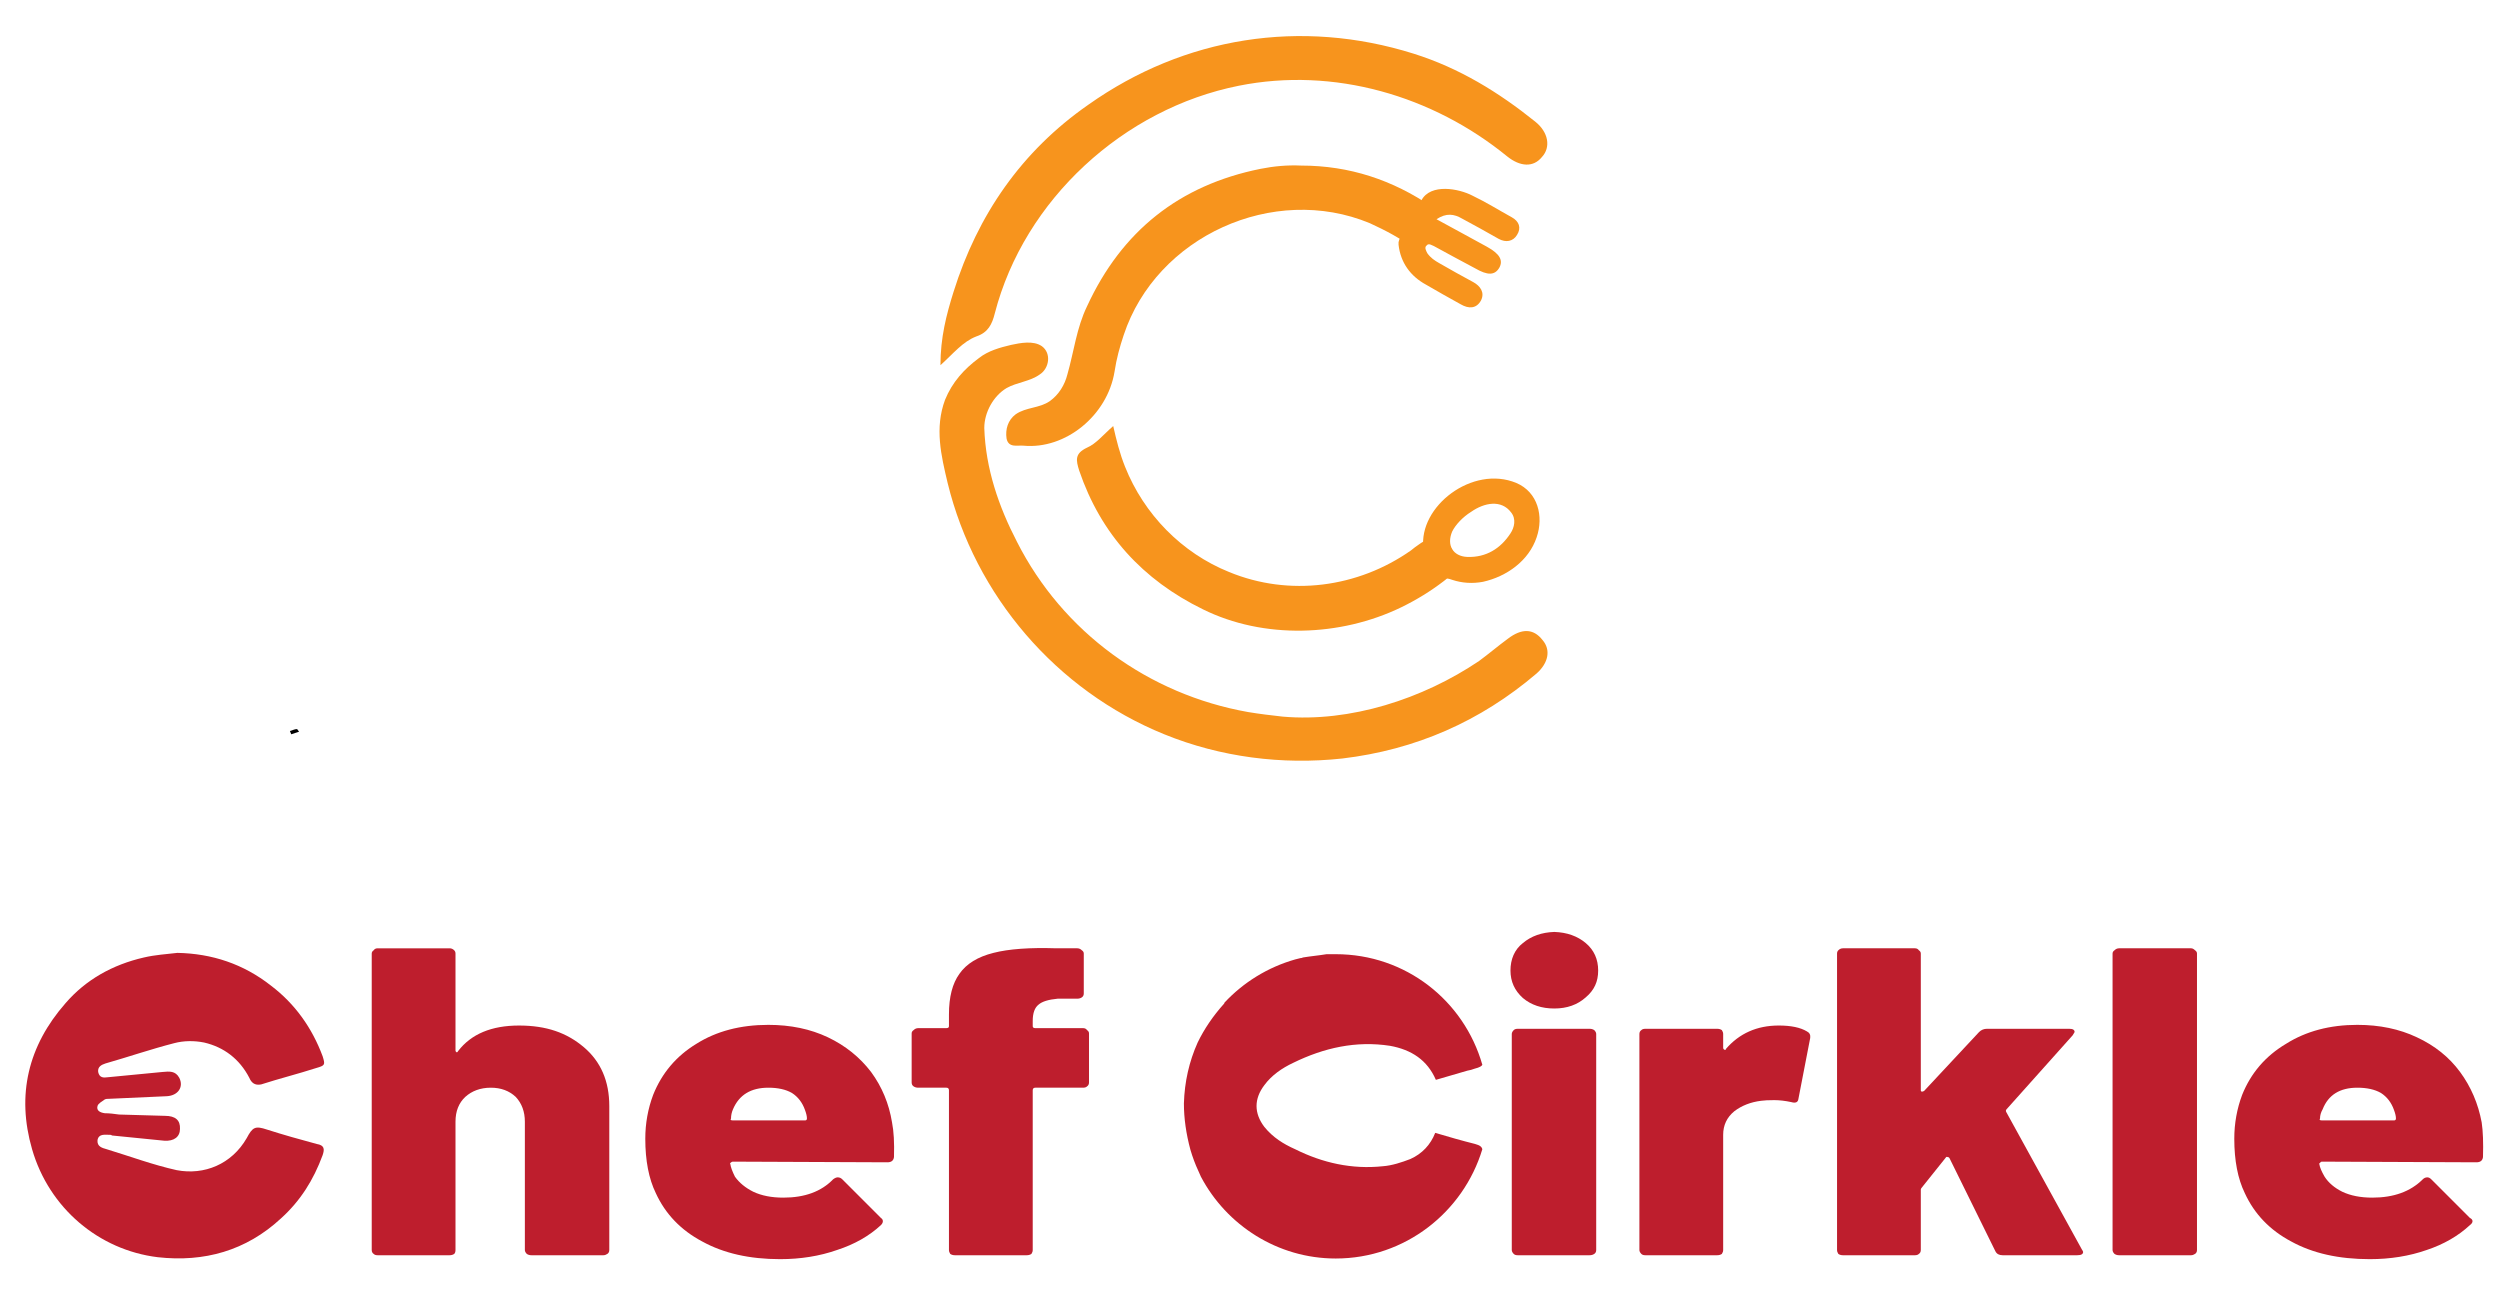
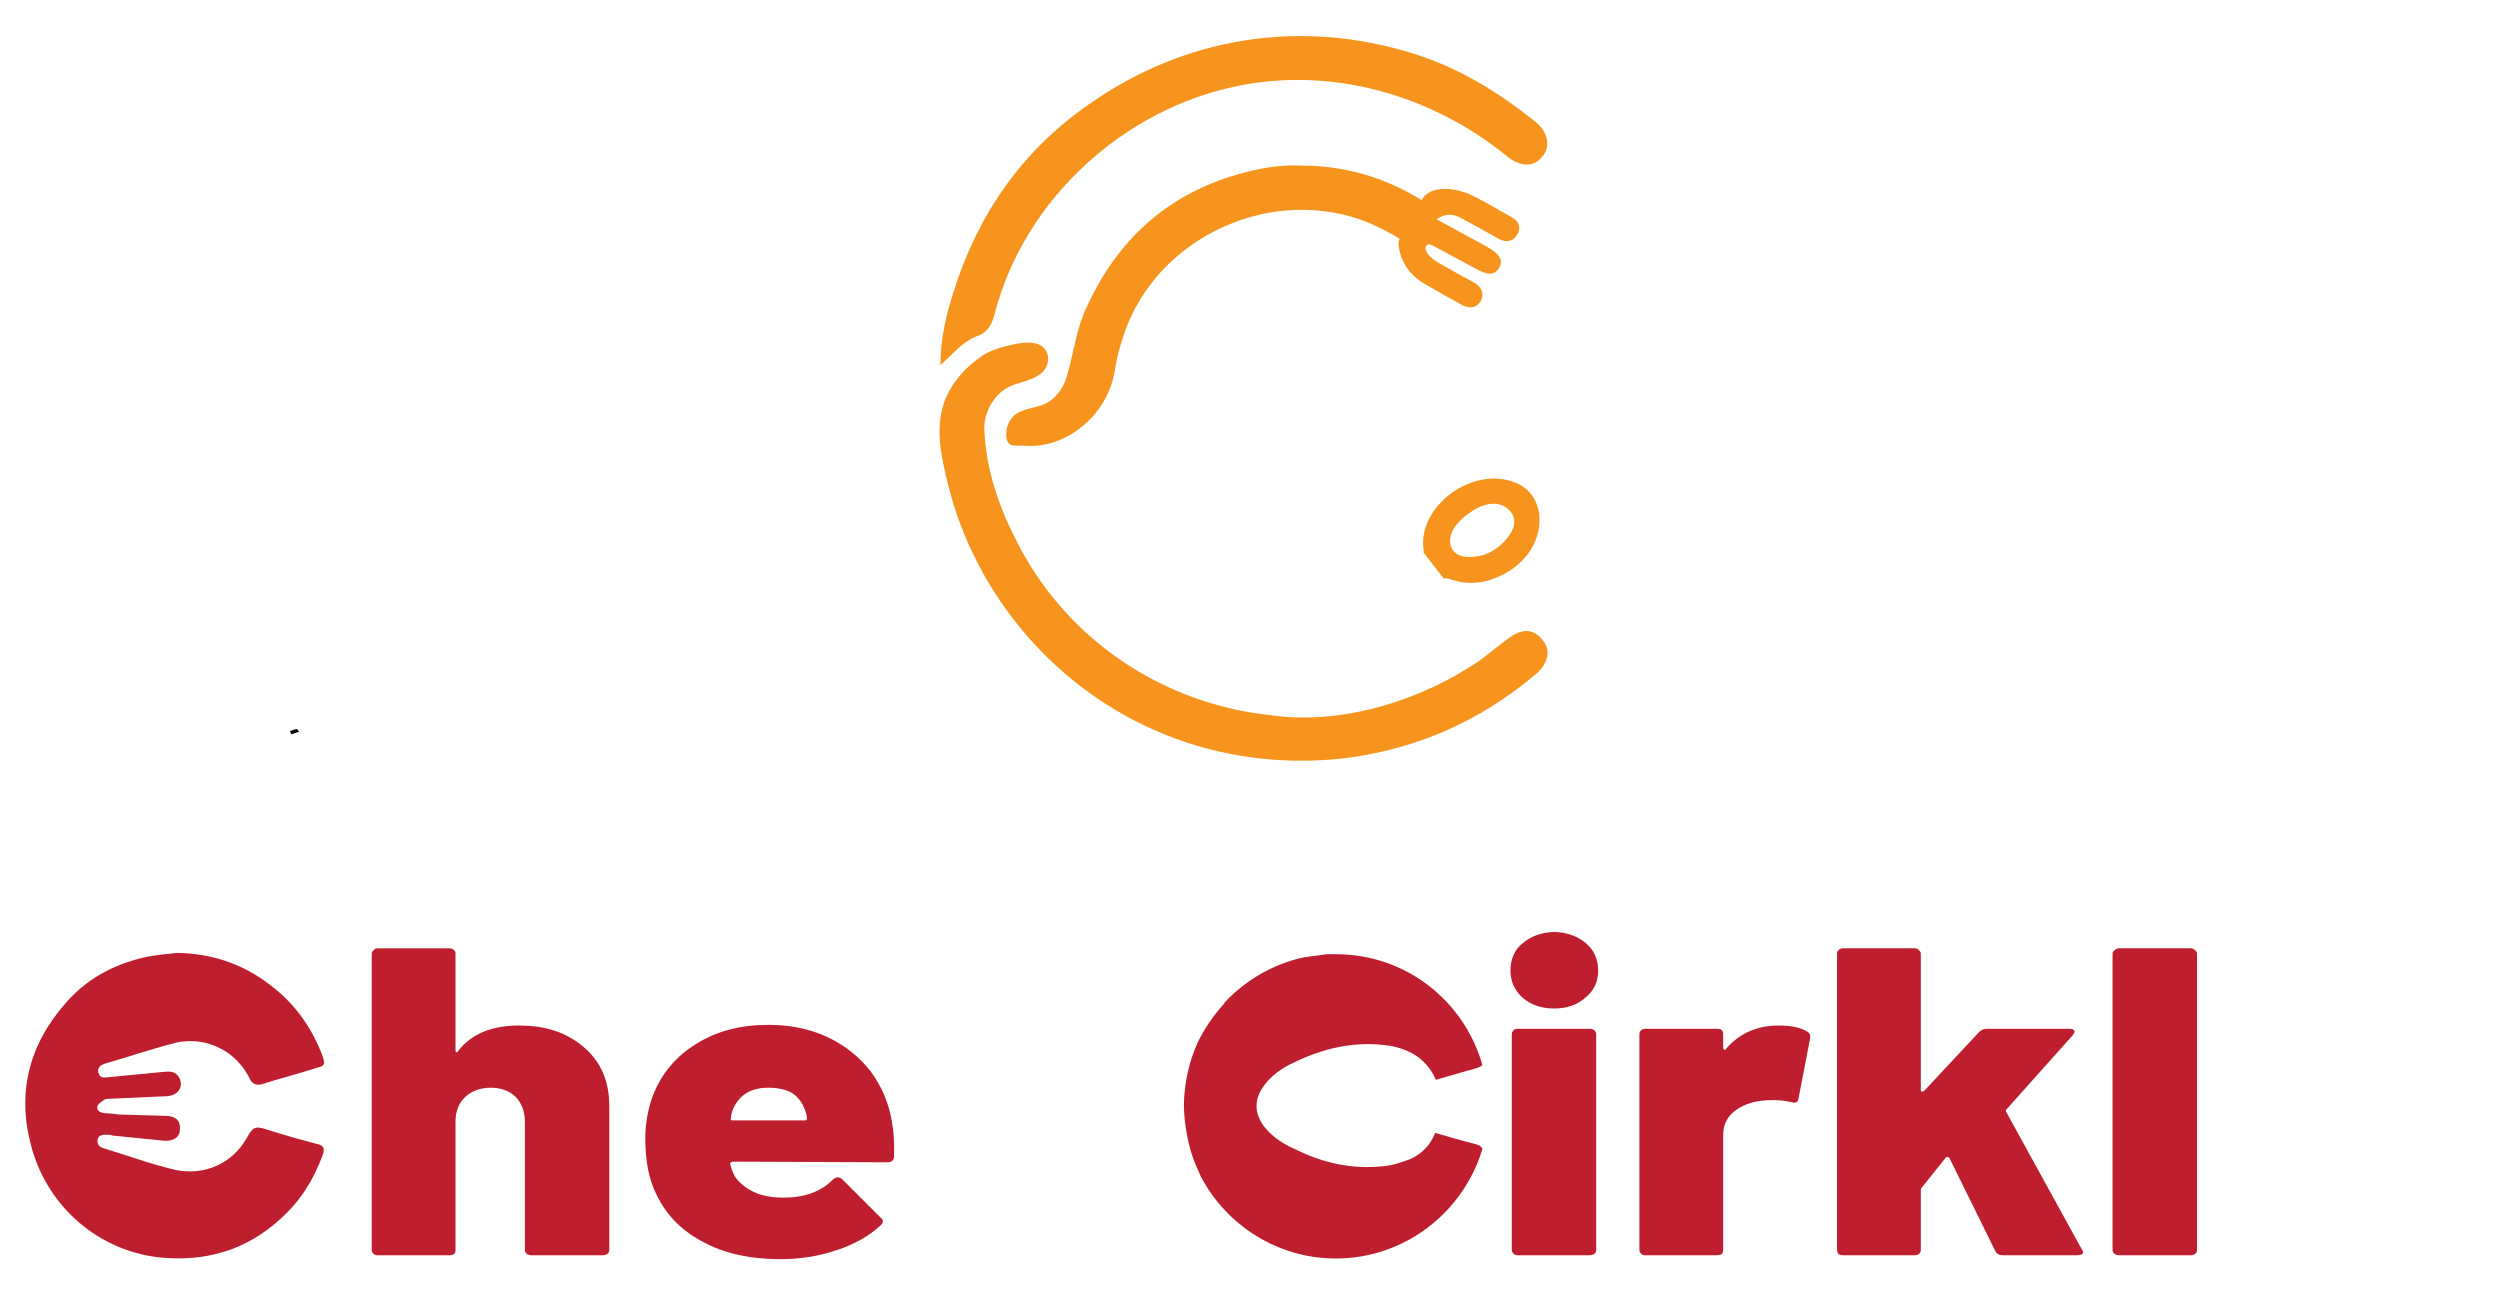
<svg xmlns="http://www.w3.org/2000/svg" version="1.2" viewBox="0 0 382 198" width="382" height="198">
  <title>Chef Cirkle new logo-01</title>
  <style>
		.s0 { fill: #000000 } 
		.s1 { fill: #f7941d } 
		.s2 { fill: #be1e2d } 
	</style>
  <path class="s0" d="m44.3 111.7c0.4-0.1 0.7-0.3 1.1-0.3 0 0 0.2 0.3 0.3 0.4q-0.6 0.2-1.2 0.4-0.1-0.3-0.2-0.5z" />
  <g>
    <path class="s1" d="m225.1 43.1q-2.6-1.4-5.2-2.9c-0.7-0.4-1.3-0.8-1.8-1.5-0.2-0.4-0.5-0.9-0.1-1.2 0.3-0.4 0.8 0 1.1 0.1q3.1 1.7 6.3 3.4c1.9 1.1 3 1.1 3.7-0.1 0.6-1.1 0.1-2.1-1.9-3.2-2.5-1.4-5-2.7-7.7-4.2 1.5-1 2.7-0.8 3.9-0.1q2.8 1.5 5.6 3.1c1.1 0.6 2.2 0.4 2.8-0.6 0.7-1.1 0.3-2.1-0.8-2.7-2-1.1-3.9-2.3-6-3.3-2.1-1.1-6.4-1.9-7.8 0.7q-0.9 1.7-1.8 3.4c-0.5 0.8-1.5 2-1.7 3q0 0.2 0 0.4c0.3 2.7 1.8 4.8 4.2 6.1 1.7 1 3.5 2 5.3 3 1.2 0.7 2.4 0.7 3.1-0.6 0.6-1.2-0.1-2.2-1.2-2.8z" />
    <path class="s1" d="m221.9 88.6c1.5 0.5 3.1 0.6 4.7 0.3 3.6-0.8 7-3.2 8.2-6.8 1.1-3.2 0.2-6.9-3.1-8.3-6.7-2.8-15 3.6-14.2 10q0.1 0.3 0 0.6l3.1 4q0.5-0.1 1.3 0.2zm0-7.4c0.5-1 1.6-2.2 2.9-3 2-1.4 4.6-1.9 6.1 0.1 0.8 1 0.5 2.3-0.1 3.2-1.5 2.3-3.7 3.7-6.6 3.6-2.2-0.1-3.2-1.8-2.3-3.9z" />
    <g>
      <path class="s1" d="m235.7 97.8c-1.4-1.8-3.2-1.8-5.3-0.2-1.5 1.1-2.9 2.3-4.4 3.4-8.6 5.8-19.7 9.4-30 8.5-1.8-0.2-3.5-0.4-5.3-0.7-15.2-2.7-28.3-12.2-35.3-26-2.8-5.4-4.8-11.2-5-17.4 0-2.4 1.4-4.9 3.4-6.1 1.6-0.9 3.6-1 5.1-2.1 1.4-0.9 1.8-3.2 0.3-4.3-1.3-0.9-3.3-0.5-4.7-0.2-1.7 0.4-3.5 0.9-4.9 2-2.3 1.7-4.1 3.7-5.2 6.4-1.6 4.3-0.6 8.5 0.4 12.7 4.2 17.2 16.6 31.7 33.1 38.4 8.6 3.5 18 4.7 27.2 3.7q16.8-2 29.7-13c1.8-1.6 2.2-3.6 0.9-5.1z" />
      <path class="s1" d="m152 47.9c4.5-17.4 19.7-31.3 37.3-34.8 14.5-2.9 29.6 1.5 41 10.8 2 1.6 4 1.7 5.3 0.1 1.4-1.5 1-3.8-1-5.4-5.6-4.5-11.6-8.2-18.6-10.4-17.2-5.4-35-2.6-49.7 7.8-10.2 7.1-16.9 16.8-20.6 28.6-1.1 3.5-2 7-2 11.2 2-1.8 3.4-3.6 5.5-4.4 1.8-0.6 2.4-1.9 2.8-3.5z" />
      <path class="s1" d="m192.6 25.8c-12.4 2.5-21.2 9.5-26.5 21-1.6 3.3-2 6.9-3 10.4-0.4 1.6-1.3 3.1-2.7 4.1-1.6 1.1-3.6 0.9-5.2 2-1.2 0.9-1.6 2.3-1.4 3.7 0.3 1.5 1.7 1 2.6 1.1 6.4 0.6 12.8-4.6 13.9-11.3 0.3-2 0.8-3.8 1.4-5.6 5-15.1 22.9-23.2 37.6-17.1 2.4 1.1 4.7 2.3 6.8 3.9l2.7-6.4c-6-4.1-12.6-6.3-20-6.3-2.1-0.1-4.2 0.1-6.2 0.5z" />
-       <path class="s1" d="m216.8 83.2q-0.6 0.4-1.2 0.9c-8.1 5.7-18.6 7.1-27.8 3.3-7.2-2.9-13-8.8-15.9-16.1-0.8-2-1.3-4-1.8-6.2-1.5 1.3-2.6 2.7-4 3.3-1.9 0.9-1.7 1.9-1.2 3.5 3.3 9.7 9.7 16.7 18.9 21.2 9.3 4.6 21 4.2 30.3-0.3q3.5-1.7 6.5-4c1.8-1.3 2.3-3.4 1.1-5.1-1.3-1.7-3-1.9-4.9-0.5z" />
    </g>
  </g>
  <g>
    <path class="s2" d="m89.2 160q3.9 3.3 3.9 9v22q0 0.4-0.3 0.6-0.3 0.2-0.6 0.2h-11q-0.4 0-0.7-0.2-0.3-0.3-0.3-0.6v-19.6q0-2.3-1.4-3.8-1.5-1.4-3.8-1.4c-1.6 0-2.9 0.5-3.9 1.4q-1.5 1.4-1.5 3.8v19.6q0 0.4-0.2 0.6-0.3 0.2-0.7 0.2h-11q-0.4 0-0.6-0.2-0.3-0.2-0.3-0.6v-45.3q0-0.3 0.3-0.5 0.2-0.3 0.6-0.3h11q0.4 0 0.7 0.3 0.2 0.2 0.2 0.5v14.8q0 0.2 0.2 0.3 0.1 0 0.2-0.2 3-3.9 9.3-3.9c4.2 0 7.3 1.1 9.9 3.3z" />
    <path class="s2" d="m136.6 176.8q-0.1 0.8-1 0.8l-23.6-0.1q-0.2 0-0.4 0.2-0.1 0.1 0 0.2 0.1 0.7 0.7 1.9 1 1.4 2.8 2.3 1.9 0.9 4.6 0.9 4.9 0 7.6-2.8 0.4-0.3 0.7-0.3 0.4 0 0.7 0.3l5.9 5.9q0.3 0.2 0.3 0.5 0 0.3-0.3 0.6-2.7 2.5-6.7 3.8-4 1.4-8.7 1.4-7 0-11.9-2.7-4.9-2.6-7.1-7.4-1.6-3.3-1.6-8.3 0-3.5 1.2-6.7 2-5 6.6-7.8 4.6-2.9 11-2.9 5.1 0 9.1 1.9 4 1.9 6.6 5.3 2.5 3.4 3.2 7.7 0.4 2 0.3 5.3zm-24.6-7.3q-0.3 0.7-0.3 1.4-0.2 0.3 0.3 0.3h11q0.3 0 0.3-0.3 0-0.5-0.3-1.3-0.6-1.7-2-2.6-1.4-0.8-3.6-0.8-4 0-5.4 3.3z" />
-     <path class="s2" d="m166.1 157.4q0.3 0.2 0.3 0.5v7.5q0 0.4-0.3 0.6-0.2 0.2-0.6 0.2h-7.3q-0.4 0-0.4 0.4v24.4q0 0.3-0.2 0.6-0.3 0.2-0.7 0.2h-11q-0.4 0-0.7-0.2-0.2-0.3-0.2-0.6v-24.4q0-0.4-0.4-0.4h-4.3q-0.4 0-0.7-0.2-0.3-0.2-0.3-0.6v-7.5q0-0.3 0.3-0.5 0.3-0.3 0.7-0.3h4.3q0.4 0 0.4-0.3v-1.8q0-4 1.6-6.2 1.6-2.3 5.2-3.2 3.5-0.9 9.6-0.7h3.2q0.4 0 0.7 0.3 0.3 0.2 0.3 0.5v6.1q0 0.4-0.3 0.6-0.3 0.2-0.7 0.2h-3q-2.1 0.2-2.9 0.9-0.9 0.7-0.9 2.5v0.8q0 0.3 0.4 0.3h7.3q0.4 0 0.6 0.3z" />
  </g>
  <g>
    <path class="s2" d="m232.7 152.5q-1.9-1.7-1.9-4.2c0-1.7 0.6-3.2 1.9-4.2q1.9-1.6 4.8-1.7 2.9 0.1 4.8 1.7 1.9 1.6 1.9 4.2c0 1.7-0.6 3-1.9 4.1q-1.9 1.7-4.8 1.7-2.9 0-4.8-1.6zm-1.4 39.1q-0.3-0.3-0.3-0.6v-33q0-0.3 0.3-0.6 0.2-0.2 0.6-0.2h11q0.4 0 0.7 0.2 0.3 0.3 0.3 0.6v33q0 0.4-0.3 0.6-0.3 0.2-0.7 0.2h-11q-0.4 0-0.6-0.2z" />
    <path class="s2" d="m276.1 157.6q0.6 0.3 0.5 1l-1.8 9.3q-0.1 0.8-1.1 0.5-1.4-0.3-2.6-0.3-1.3 0-2 0.1-2.4 0.3-4.1 1.6-1.7 1.4-1.7 3.6v17.6q0 0.3-0.2 0.6-0.3 0.2-0.7 0.2h-11q-0.4 0-0.6-0.2-0.3-0.3-0.3-0.6v-33q0-0.4 0.3-0.6 0.2-0.2 0.6-0.2h11q0.4 0 0.7 0.2 0.2 0.3 0.2 0.6v2.1q0 0.2 0.2 0.3 0.2 0.1 0.2-0.1 3.1-3.6 8.1-3.6 2.8 0 4.3 0.9z" />
    <path class="s2" d="m280.9 191.6q-0.2-0.3-0.2-0.6v-45.3q0-0.3 0.2-0.5 0.3-0.3 0.7-0.3h11q0.4 0 0.6 0.3 0.3 0.2 0.3 0.5v20.9q0 0.2 0.2 0.2 0.1 0 0.3-0.1l8.4-9q0.5-0.5 1.2-0.5h12.6q0.8 0 0.8 0.5-0.1 0.2-0.3 0.5l-10.1 11.3q-0.2 0.2 0 0.5l11.5 20.9q0.2 0.3 0.2 0.4 0 0.5-0.9 0.5h-11.4q-0.8 0-1.1-0.6l-7-14.2q-0.1-0.2-0.3-0.2-0.2-0.1-0.3 0.1l-3.6 4.5q-0.2 0.2-0.2 0.4v9.2q0 0.4-0.3 0.6-0.2 0.2-0.6 0.2h-11q-0.4 0-0.7-0.2z" />
    <path class="s2" d="m323.1 191.6q-0.3-0.3-0.3-0.6v-45.3q0-0.3 0.3-0.5 0.3-0.3 0.7-0.3h11q0.3 0 0.6 0.3 0.3 0.2 0.3 0.5v45.3q0 0.4-0.3 0.6-0.3 0.2-0.6 0.2h-11q-0.4 0-0.7-0.2z" />
-     <path class="s2" d="m379.4 176.8q-0.1 0.8-1 0.8l-23.6-0.1q-0.2 0-0.3 0.2-0.2 0.1-0.1 0.2 0.1 0.7 0.8 1.9 0.9 1.4 2.7 2.3 1.9 0.9 4.6 0.9 4.9 0 7.7-2.8 0.3-0.3 0.7-0.3 0.3 0 0.6 0.3l5.9 5.9q0.4 0.2 0.4 0.5 0 0.3-0.4 0.6-2.7 2.5-6.6 3.8-4 1.4-8.7 1.4-7.1 0-12-2.7-4.9-2.6-7.1-7.4-1.6-3.3-1.6-8.3 0-3.5 1.2-6.7 2-5 6.7-7.8 4.6-2.9 10.9-2.9 5.1 0 9.1 1.9 4.1 1.9 6.6 5.3 2.5 3.4 3.3 7.7 0.3 2 0.2 5.3zm-24.5-7.3q-0.4 0.7-0.4 1.4-0.2 0.3 0.3 0.3h11q0.3 0 0.3-0.3 0-0.5-0.3-1.3-0.6-1.7-2-2.6-1.4-0.8-3.6-0.8-4 0-5.3 3.3z" />
  </g>
  <g>
    <path class="s2" d="m224.2 163.6q0.6-0.1 1.1-0.3-0.5 0.2-1.1 0.3z" />
    <path class="s2" d="m225.4 174.8c-2-0.5-4.1-1.1-6.1-1.7-0.7 1.8-2 3.2-3.8 4-1.3 0.5-2.8 1-4.2 1.1-4.7 0.5-9.2-0.5-13.4-2.6-1.8-0.8-3.4-1.8-4.7-3.4-1.6-2.1-1.6-4.3 0-6.4 1.1-1.5 2.7-2.6 4.4-3.4 4.7-2.3 9.6-3.4 14.8-2.6 3.3 0.6 5.7 2.2 7 5.2q2.4-0.7 4.8-1.4 0.6-0.1 1.1-0.3c0.8-0.2 1.1-0.4 1.2-0.6-2.8-9.8-11.7-16.9-22.4-16.9q-0.7 0-1.4 0c-1.2 0.2-2.4 0.3-3.6 0.5q-0.2 0.1-0.4 0.1-0.4 0.1-0.8 0.2c-4.2 1.2-7.9 3.5-10.8 6.6q0 0.1-0.1 0.2-2.5 2.8-4 5.9c-1.3 2.9-2 6-2.1 9.3q0 3.4 1 7.1 0.5 1.7 1.2 3.2 0.2 0.5 0.4 0.9c3.9 7.4 11.7 12.5 20.6 12.5 10.6 0 19.5-7.1 22.4-16.7-0.1-0.4-0.4-0.6-1.1-0.8z" />
  </g>
  <path class="s2" d="m27.1 145.6c5.3 0.1 10.1 1.7 14.3 5 3.7 2.8 6.3 6.5 7.9 10.8 0.4 1.3 0.4 1.4-1 1.8-2.8 0.9-5.6 1.6-8.4 2.5-1 0.2-1.5-0.3-1.8-1-1.5-2.9-3.9-4.7-6.9-5.4-1.5-0.3-3.1-0.3-4.6 0.1-3.5 0.9-7 2.1-10.5 3.1-0.6 0.2-1.2 0.5-1.1 1.3 0.2 0.9 0.8 0.9 1.5 0.8q4.2-0.4 8.3-0.8c1.1-0.1 2-0.2 2.6 0.9 0.7 1.4-0.2 2.7-1.9 2.8q-4.5 0.2-8.9 0.4c-0.2 0-0.4 0-0.6 0.1-0.4 0.3-1 0.6-1.1 1-0.2 0.7 0.4 1 1.1 1.1 0.7 0 1.5 0.1 2.2 0.2q3.5 0.1 7 0.2 2.4 0 2.3 2c0 1.2-0.9 1.9-2.4 1.8q-4-0.4-8-0.8c-0.1-0.1-0.2-0.1-0.3-0.1-0.8 0-1.7-0.2-1.9 0.8-0.1 1 0.7 1.2 1.4 1.4 3.6 1.1 7.1 2.4 10.7 3.2 4.2 0.8 8.4-0.9 10.7-4.9 0.9-1.7 1.3-1.9 3.1-1.3 2.5 0.8 5 1.5 7.6 2.2 1.2 0.2 1.2 0.8 0.9 1.7-1.4 3.8-3.4 7-6.4 9.7-5.3 4.9-11.7 6.7-18.8 5.9-9-1.1-16.6-7.5-19.2-16.5-2.4-8.3-0.6-15.8 5.1-22.3 3.1-3.6 7.2-5.9 12-7 1.7-0.4 3.4-0.5 5.1-0.7z" />
</svg>